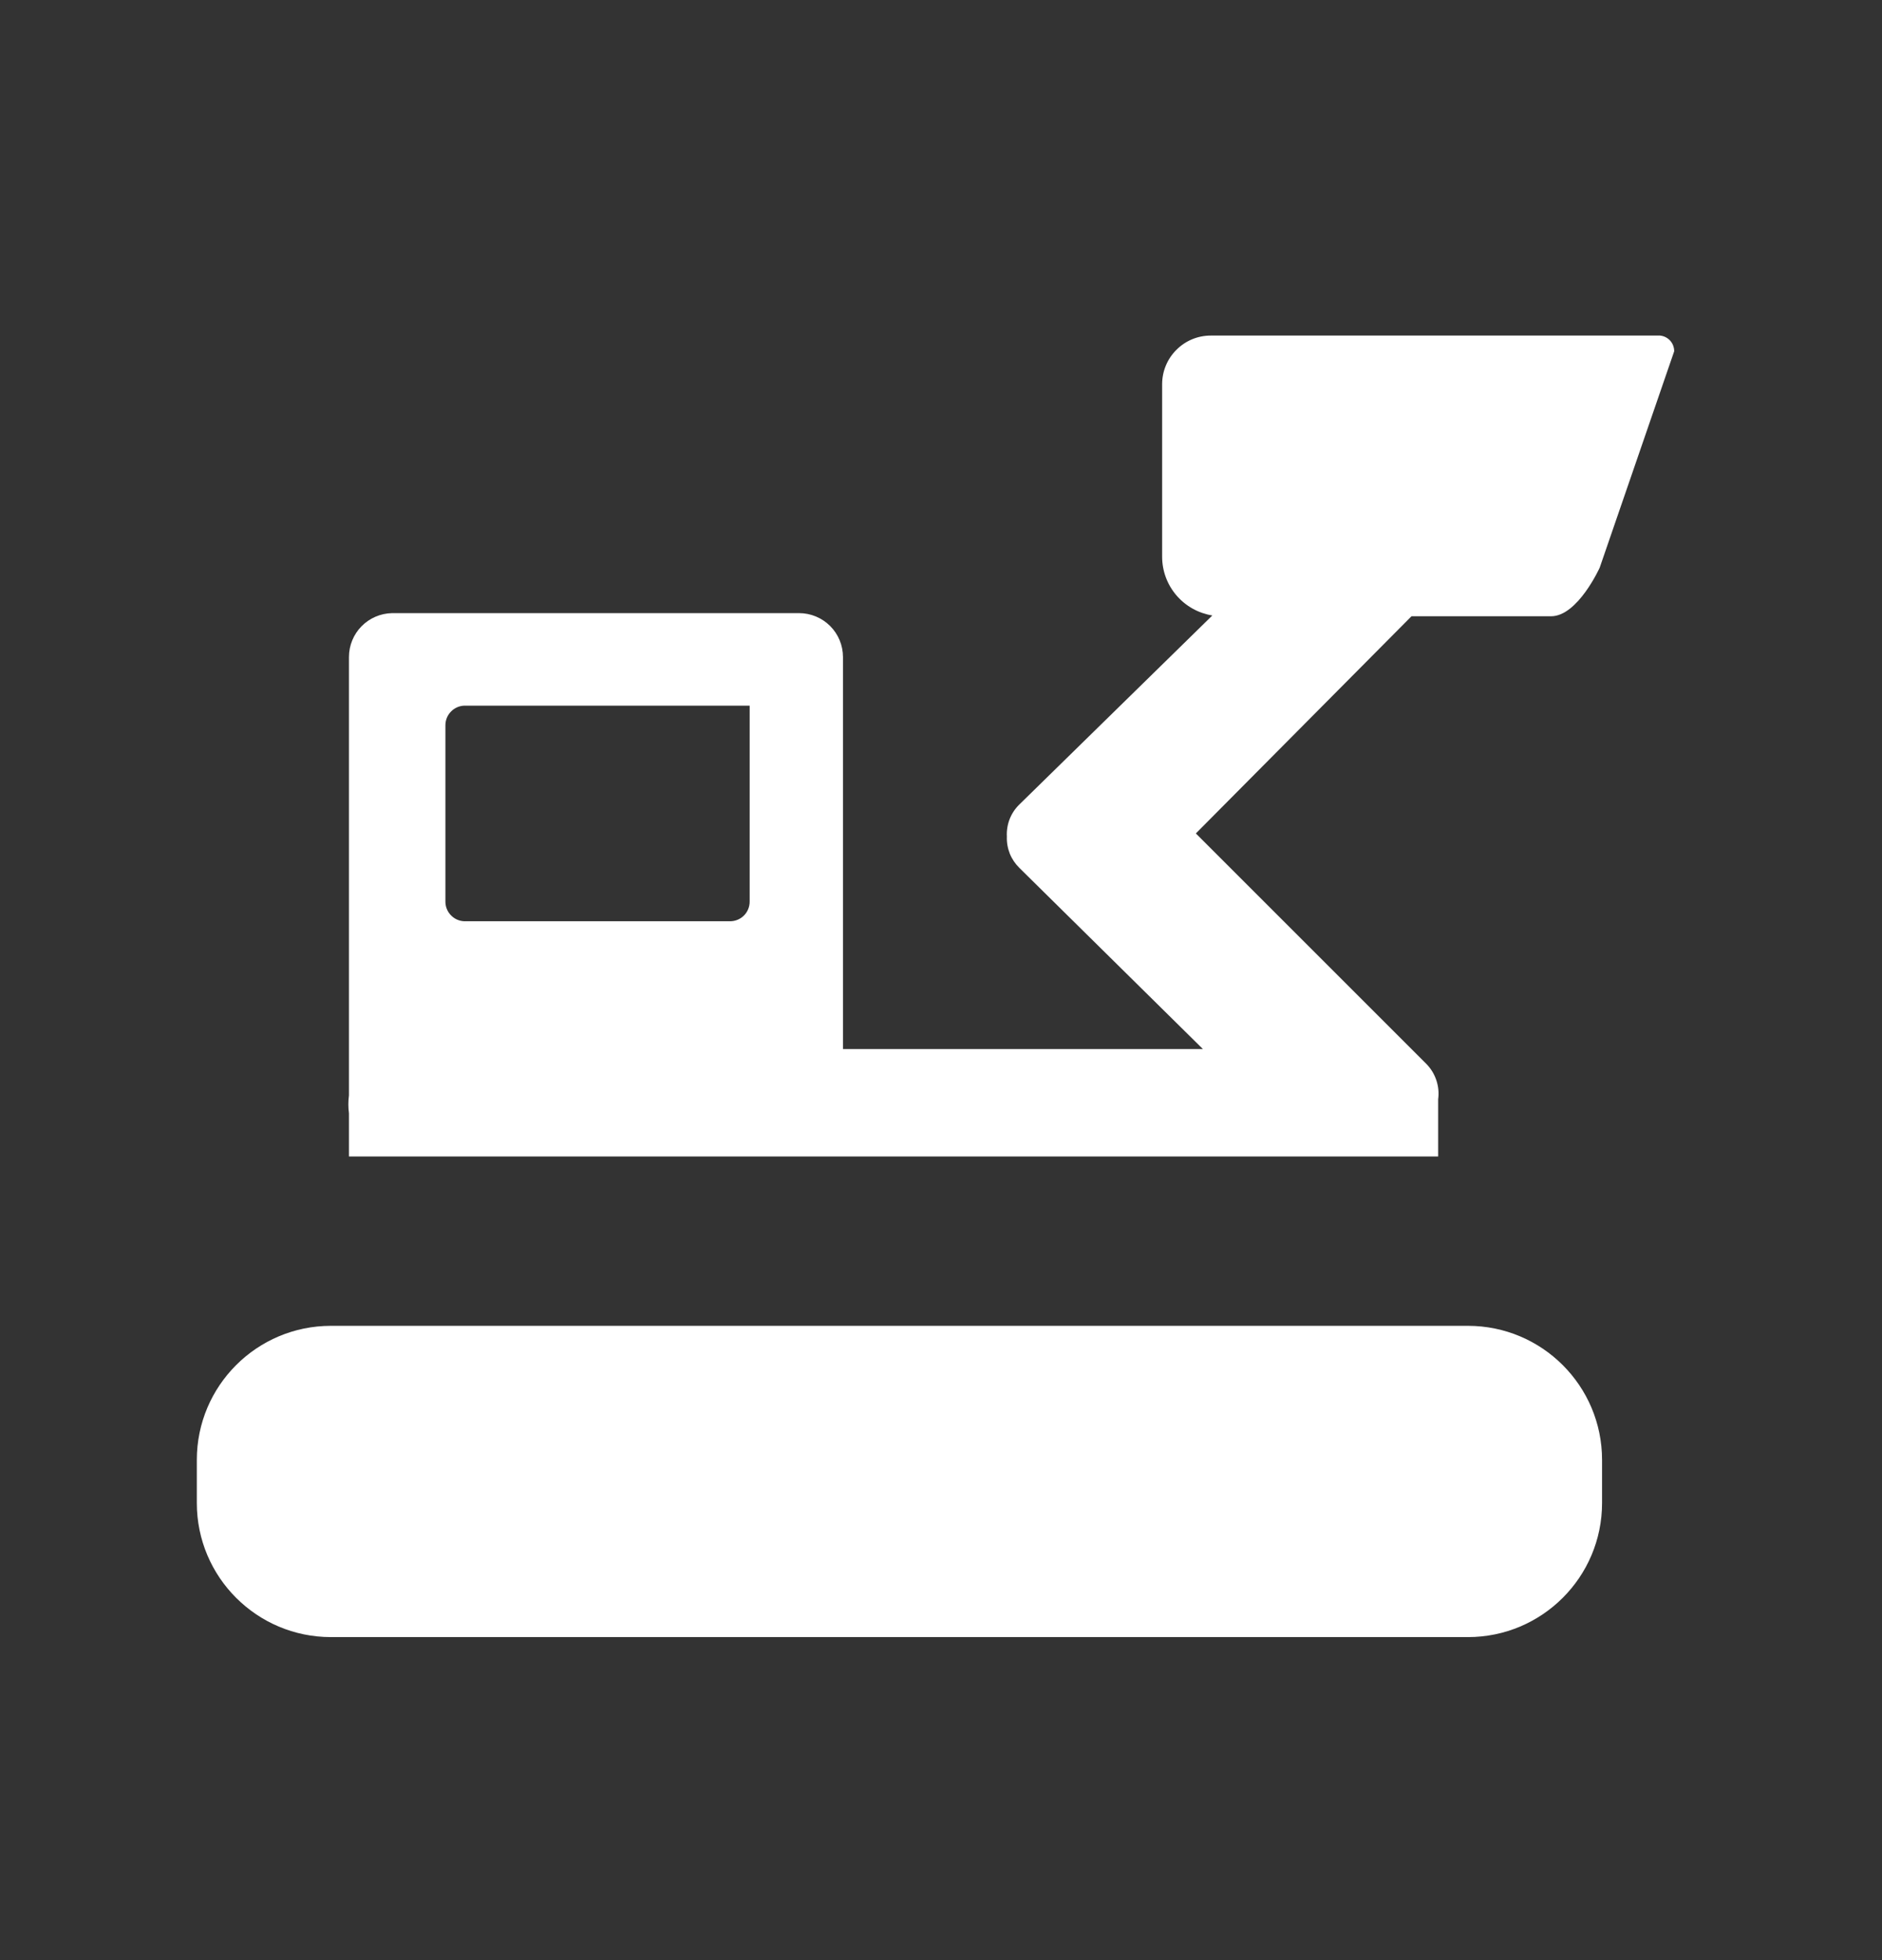
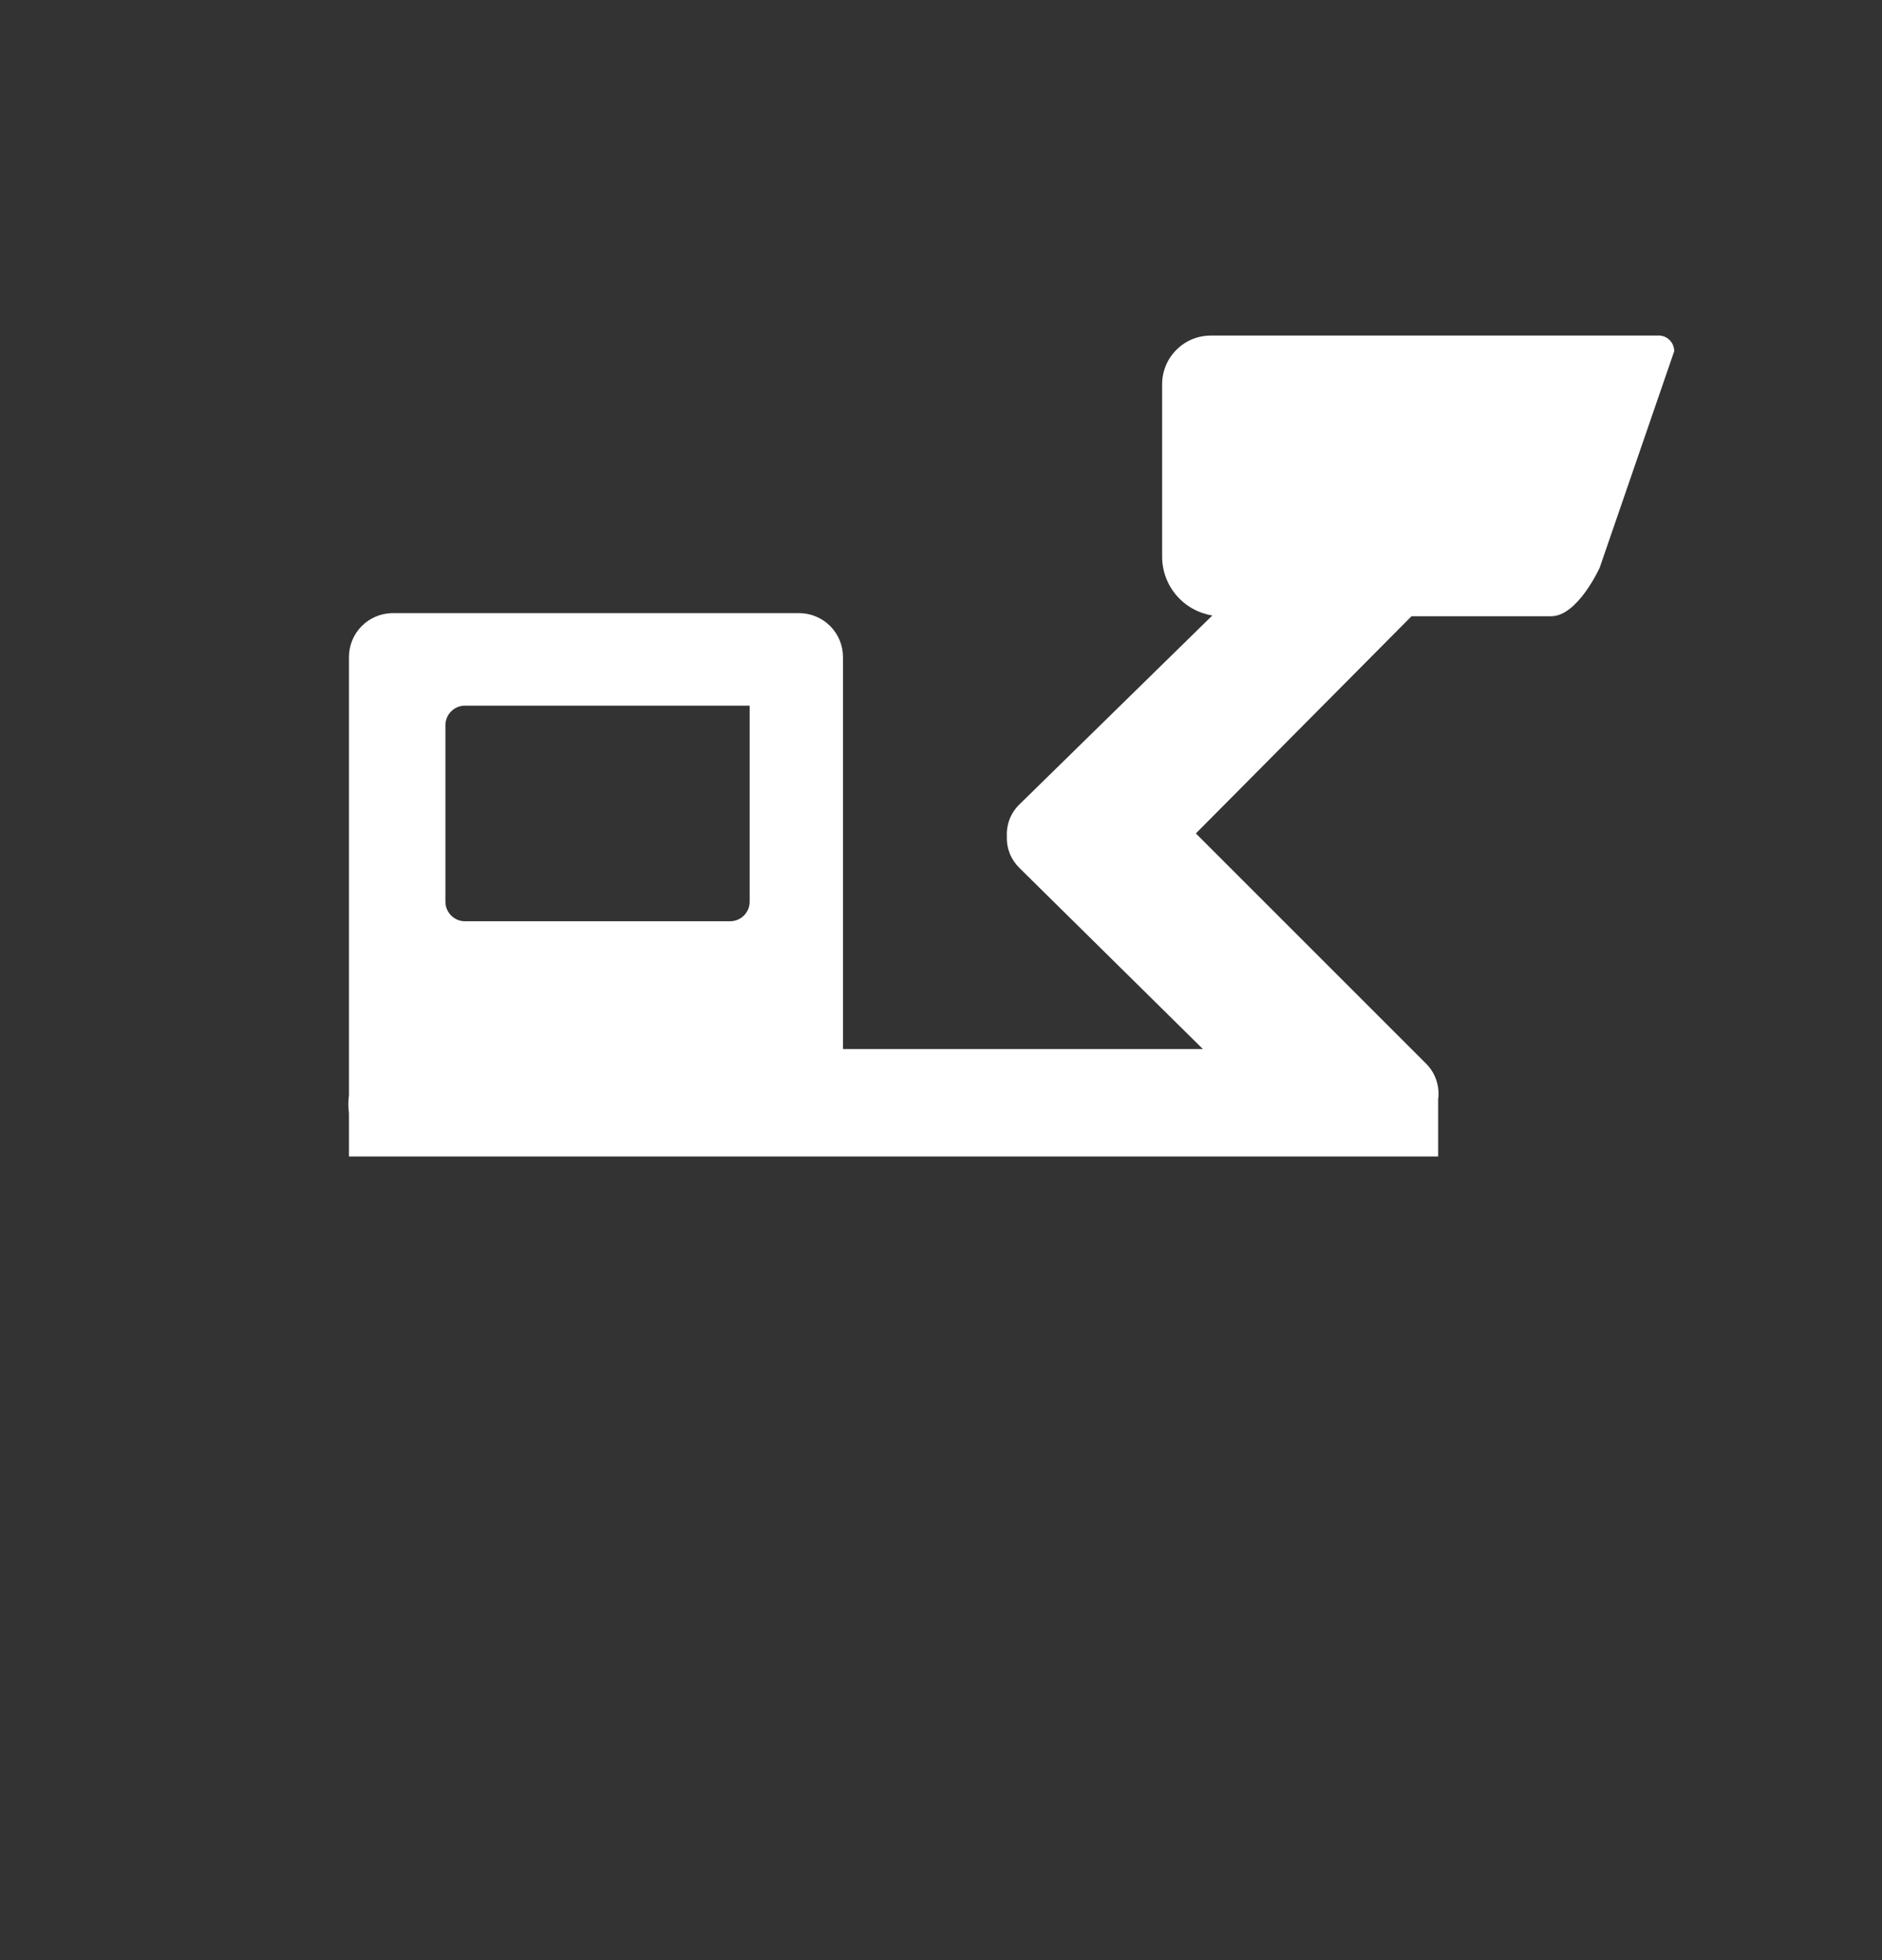
<svg xmlns="http://www.w3.org/2000/svg" width="24" height="25" viewBox="0 0 24 25" fill="white">
  <rect x="0" y="0" width="24" height="25" fill="#333333" stroke="none" />
  <path d="M21.17 4.28H15.44C15.275 4.28 15.118 4.345 15.002 4.462C14.885 4.578 14.82 4.736 14.82 4.9V7.1C14.82 7.281 14.884 7.455 15.002 7.593C15.119 7.73 15.281 7.821 15.46 7.85L13 10.26C12.945 10.313 12.903 10.377 12.875 10.448C12.848 10.518 12.836 10.594 12.84 10.67C12.837 10.744 12.85 10.818 12.877 10.887C12.905 10.956 12.947 11.018 13 11.07L15.34 13.38H10.75V8.38C10.75 8.231 10.691 8.089 10.586 7.984C10.481 7.879 10.338 7.82 10.19 7.82H5C4.853 7.823 4.713 7.883 4.61 7.988C4.508 8.092 4.45 8.233 4.45 8.38V13.97C4.44 14.046 4.44 14.124 4.45 14.2V14.75H18.34C18.34 14.75 18.34 14.08 18.34 14.02C18.351 13.938 18.343 13.856 18.317 13.778C18.291 13.7 18.248 13.629 18.19 13.57L15.25 10.63L18 7.86H19.78C20.12 7.86 20.4 7.24 20.4 7.24L21.35 4.48C21.35 4.43 21.332 4.382 21.299 4.345C21.265 4.308 21.22 4.285 21.17 4.28ZM9.56 11.5C9.56 11.566 9.534 11.63 9.487 11.677C9.44 11.724 9.376 11.75 9.31 11.75H5.92C5.855 11.747 5.794 11.72 5.75 11.673C5.705 11.627 5.68 11.565 5.68 11.5V9.25C5.68 9.185 5.705 9.123 5.75 9.077C5.794 9.03 5.855 9.003 5.92 9H9.56V11.5Z" />
-   <path d="M18.72 16.91H4.22C3.276 16.91 2.51 17.676 2.51 18.62V19.17C2.51 20.114 3.276 20.88 4.22 20.88H18.72C19.664 20.88 20.43 20.114 20.43 19.17V18.62C20.43 17.676 19.664 16.91 18.72 16.91Z" />
</svg>